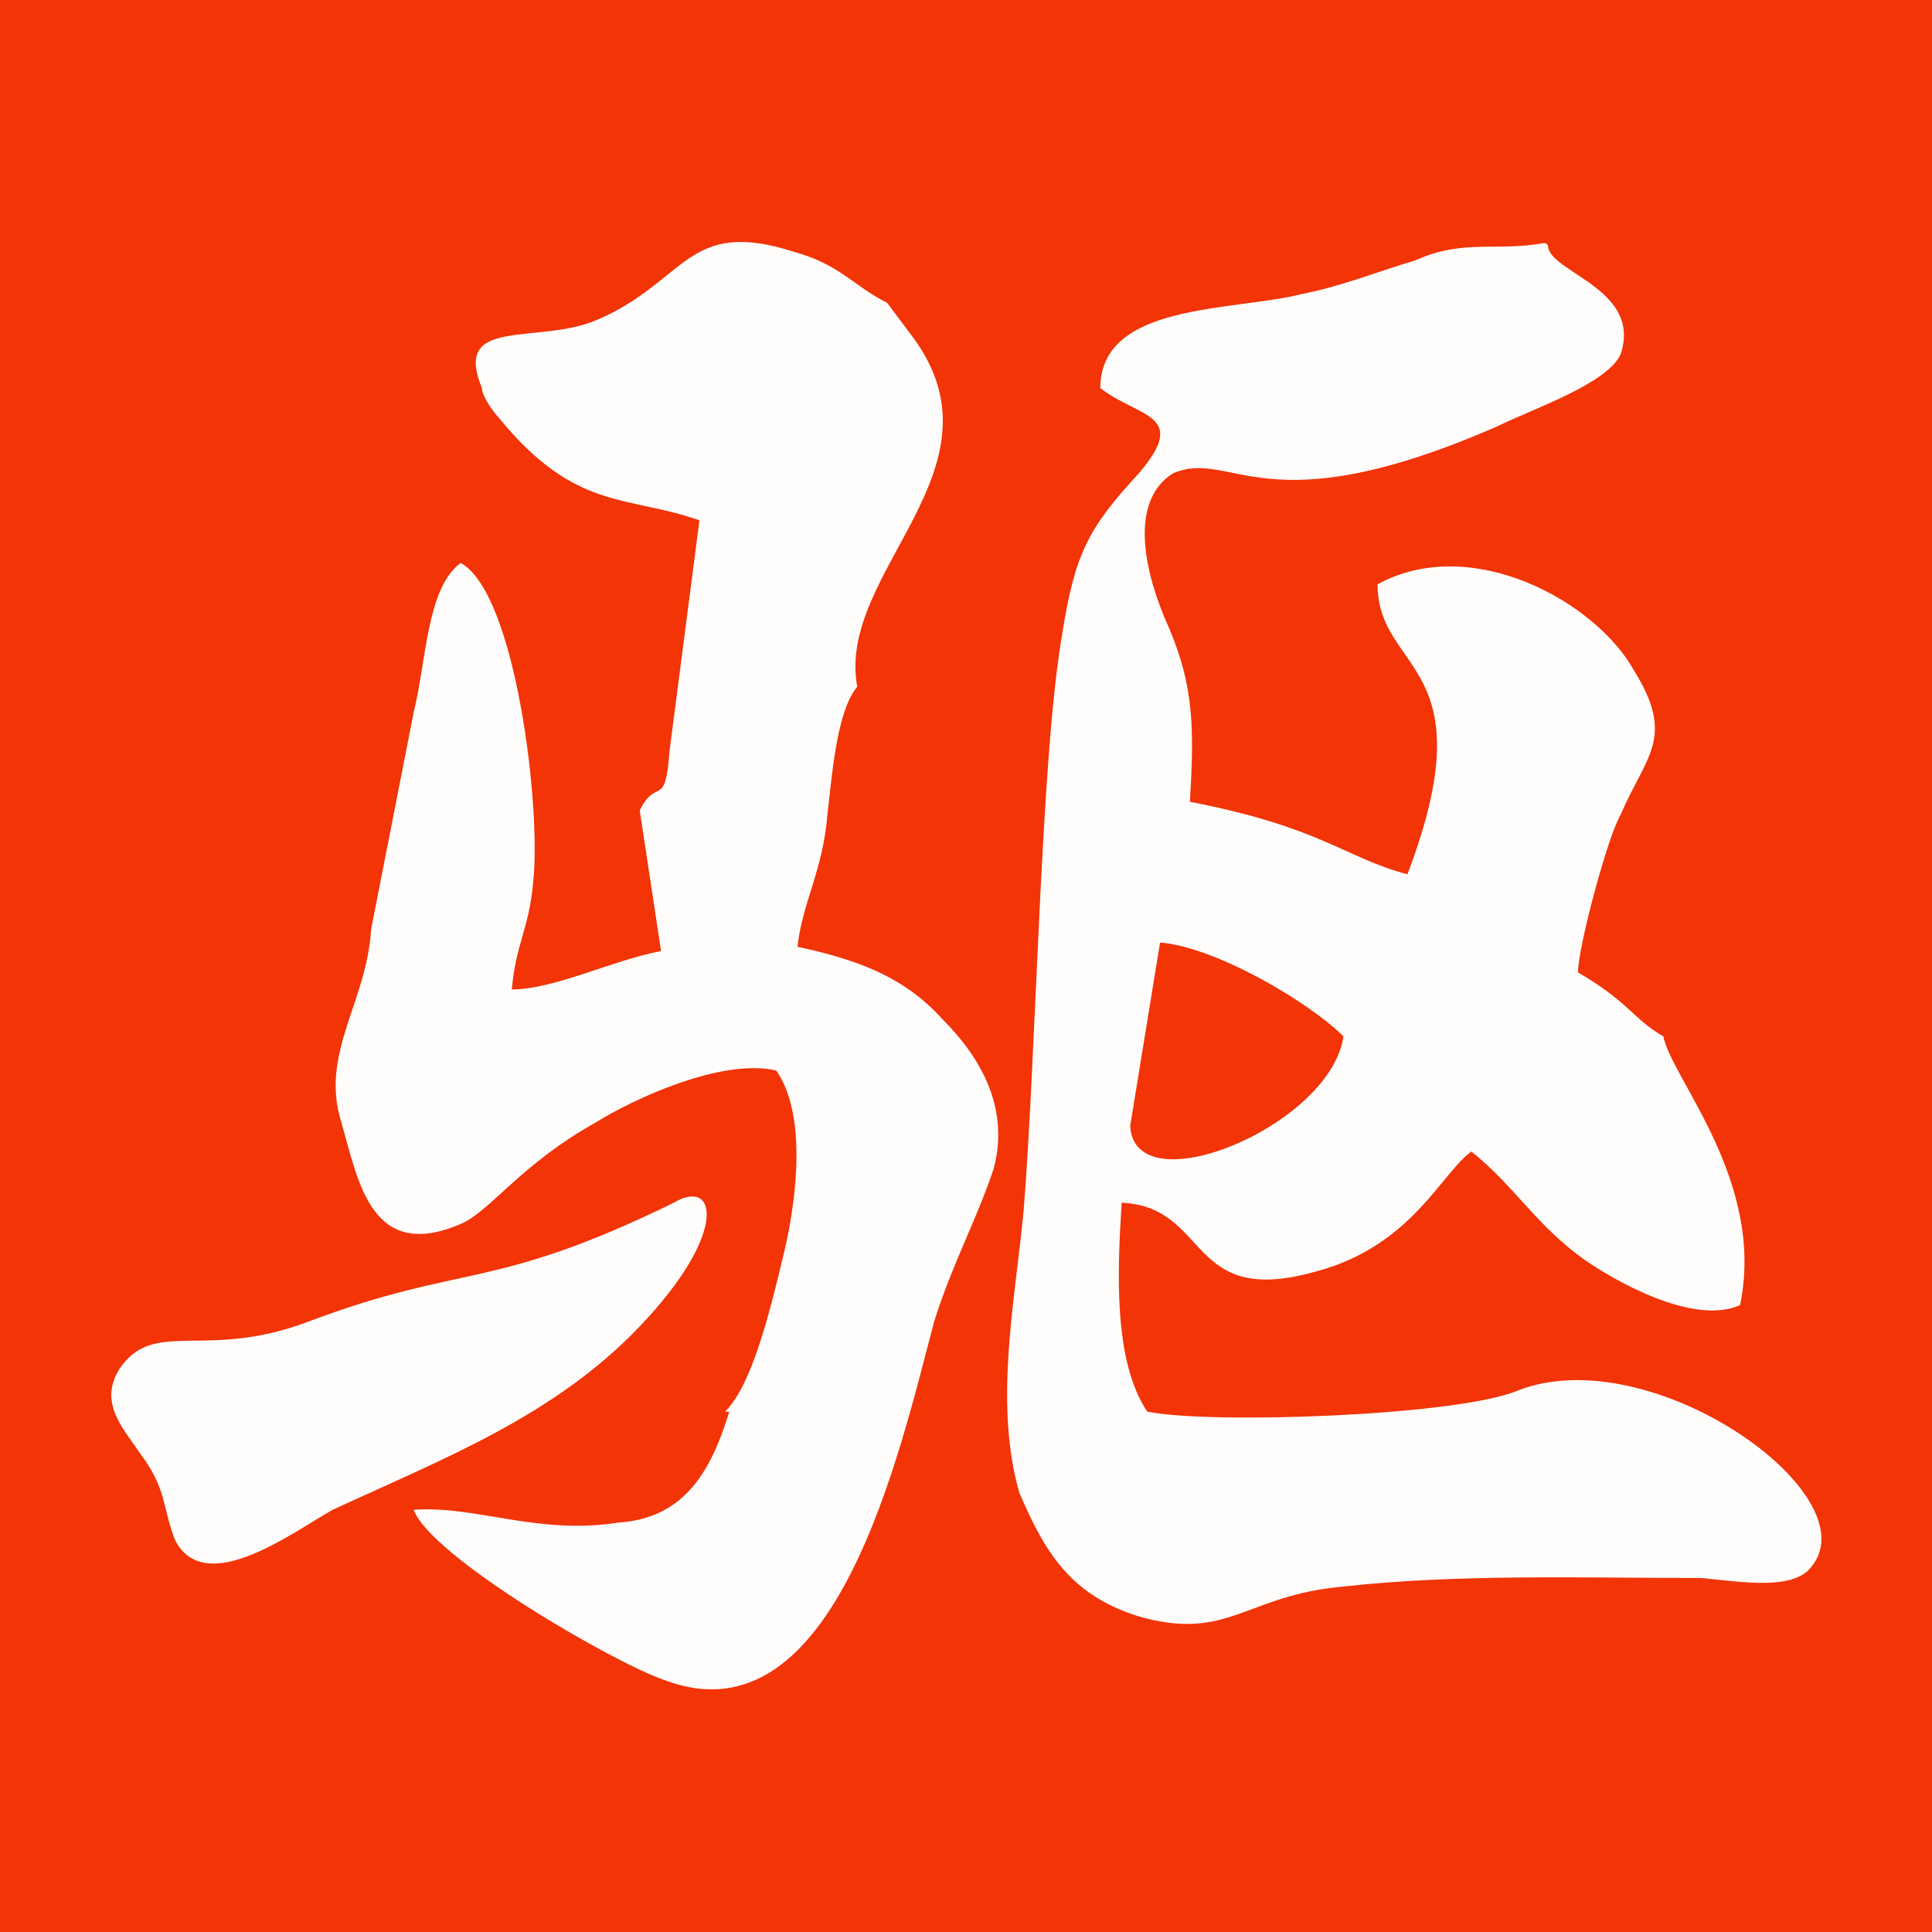
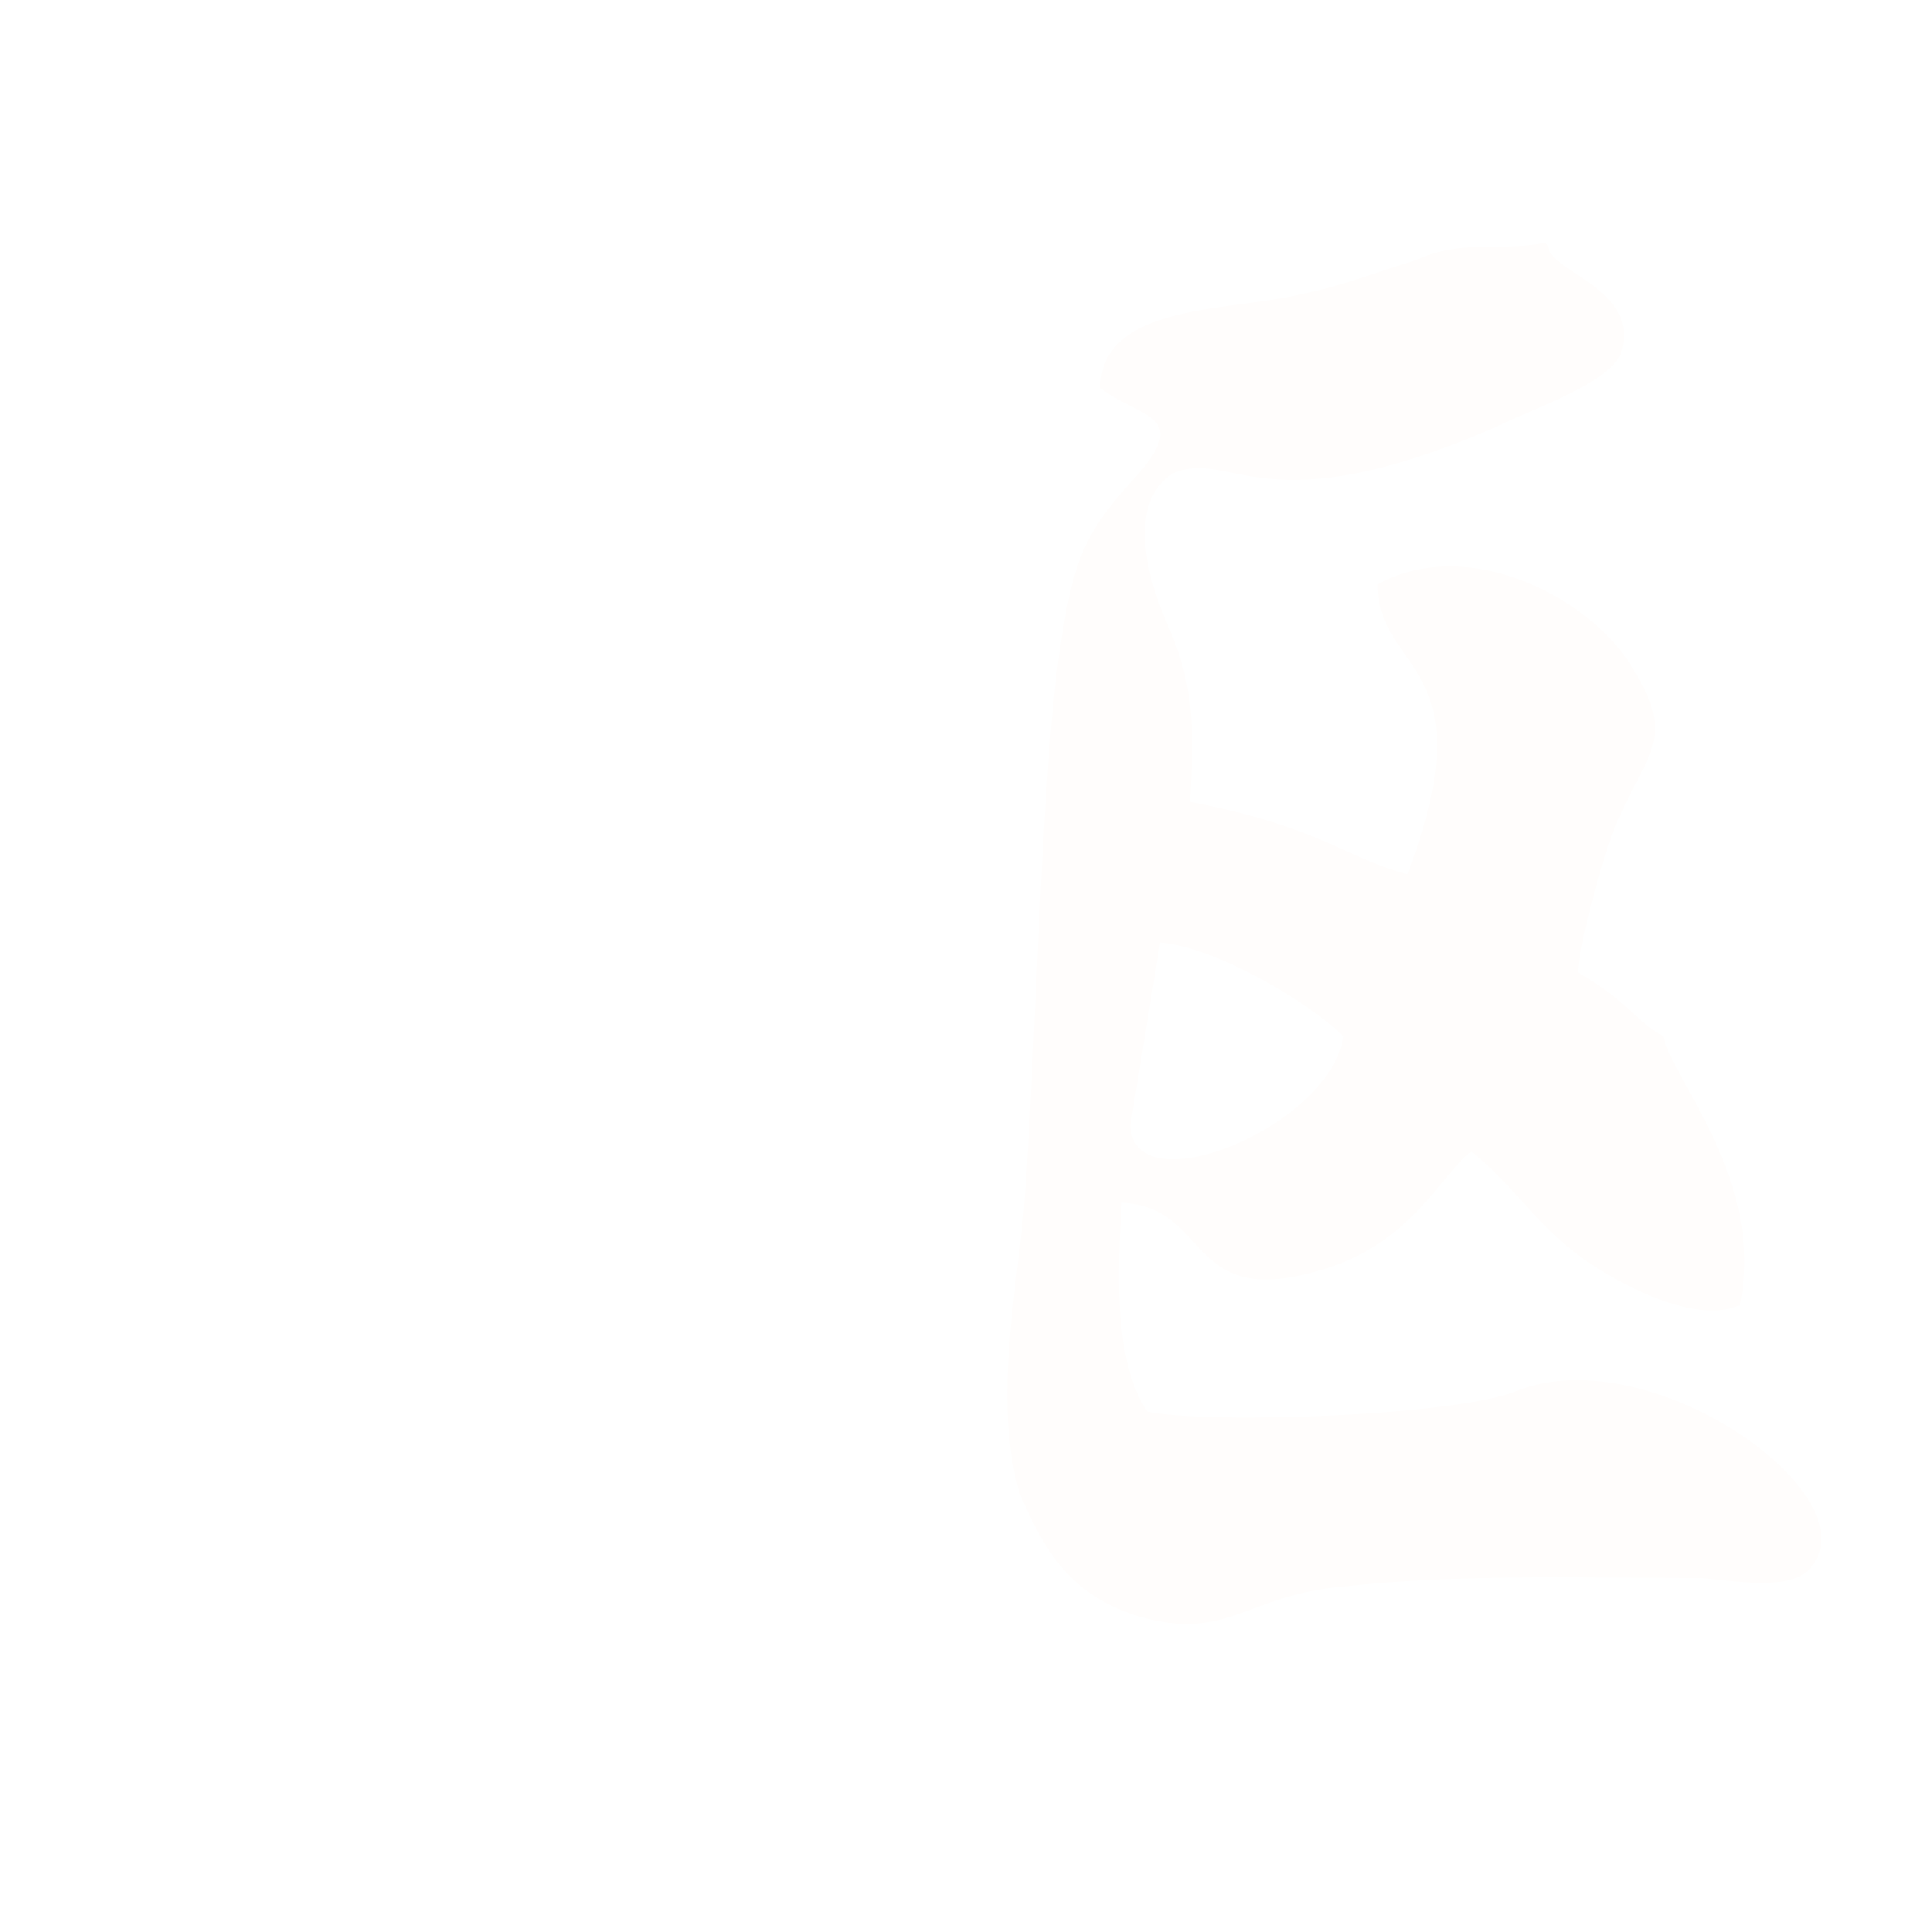
<svg xmlns="http://www.w3.org/2000/svg" xml:space="preserve" width="3cm" height="3cm" version="1.1" style="shape-rendering:geometricPrecision; text-rendering:geometricPrecision; image-rendering:optimizeQuality; fill-rule:evenodd; clip-rule:evenodd" viewBox="0 0 453 453">
  <defs>
    <style type="text/css">
   
    .fil0 {fill:#F23407}
    .fil1 {fill:#FFFDFC}
   
  </style>
  </defs>
  <g id="图层_x0020_1">
    <g id="_2231551411952">
-       <rect class="fil0" width="453" height="453" />
      <g>
        <path class="fil1" d="M315 243c-3,21 -49,40 -50,21l7 -43c13,1 35,14 43,22zm-76 107c6,14 12,24 28,29 21,6 25,-5 48,-7 27,-3 56,-2 84,-2 10,1 22,3 26,-3 13,-17 -38,-53 -69,-41 -14,6 -72,8 -87,5 -8,-12 -7,-33 -6,-49 21,1 15,25 46,16 22,-6 29,-23 36,-28 10,8 15,17 26,25 7,5 26,16 37,11 6,-29 -16,-53 -18,-63 -7,-4 -8,-8 -20,-15 0,-6 7,-32 10,-37 6,-14 13,-18 3,-34 -9,-16 -38,-32 -60,-20 0,21 26,18 7,68 -15,-4 -20,-11 -51,-17 1,-17 1,-27 -5,-41 -5,-11 -10,-29 1,-36 14,-6 21,13 76,-11 8,-4 26,-10 29,-17 5,-15 -16,-19 -17,-25 0,-1 -1,-1 -1,-1 -11,2 -19,-1 -30,4 -10,3 -17,6 -27,8 -16,4 -47,2 -47,22 9,7 21,6 9,20 -12,13 -15,19 -18,38 -5,29 -6,98 -9,135 -2,21 -7,45 -1,66z" />
-         <path class="fil1" d="M97 167l-10 51c-1,17 -12,29 -7,45 4,14 7,33 28,24 7,-3 14,-14 32,-24 8,-5 29,-15 42,-12 7,10 5,29 2,42 -4,17 -8,32 -14,38l1 0c-4,13 -10,25 -26,26 -19,3 -33,-4 -48,-3 4,11 47,36 59,40 40,15 55,-54 63,-84 4,-13 10,-24 14,-36 4,-15 -4,-27 -12,-35 -9,-10 -20,-14 -34,-17 1,-10 6,-18 7,-31 1,-8 2,-24 7,-30 -5,-27 36,-51 13,-82l-6 -8c-8,-4 -11,-9 -22,-12 -25,-8 -25,7 -46,16 -14,6 -34,-1 -27,16 0,2 3,6 4,7 18,22 30,18 47,24l-7 54c-1,14 -3,6 -7,14l5 33c-11,2 -25,9 -35,9 1,-11 4,-14 5,-25 2,-17 -4,-68 -17,-75 -8,6 -8,23 -11,35z" />
-         <path class="fil1" d="M158 282c-43,21 -49,14 -86,28 -24,9 -36,-1 -44,11 -5,8 1,14 5,20 6,8 5,12 8,20 7,14 28,-2 37,-7 26,-12 52,-22 72,-43 21,-22 18,-35 8,-29z" />
      </g>
    </g>
  </g>
</svg>